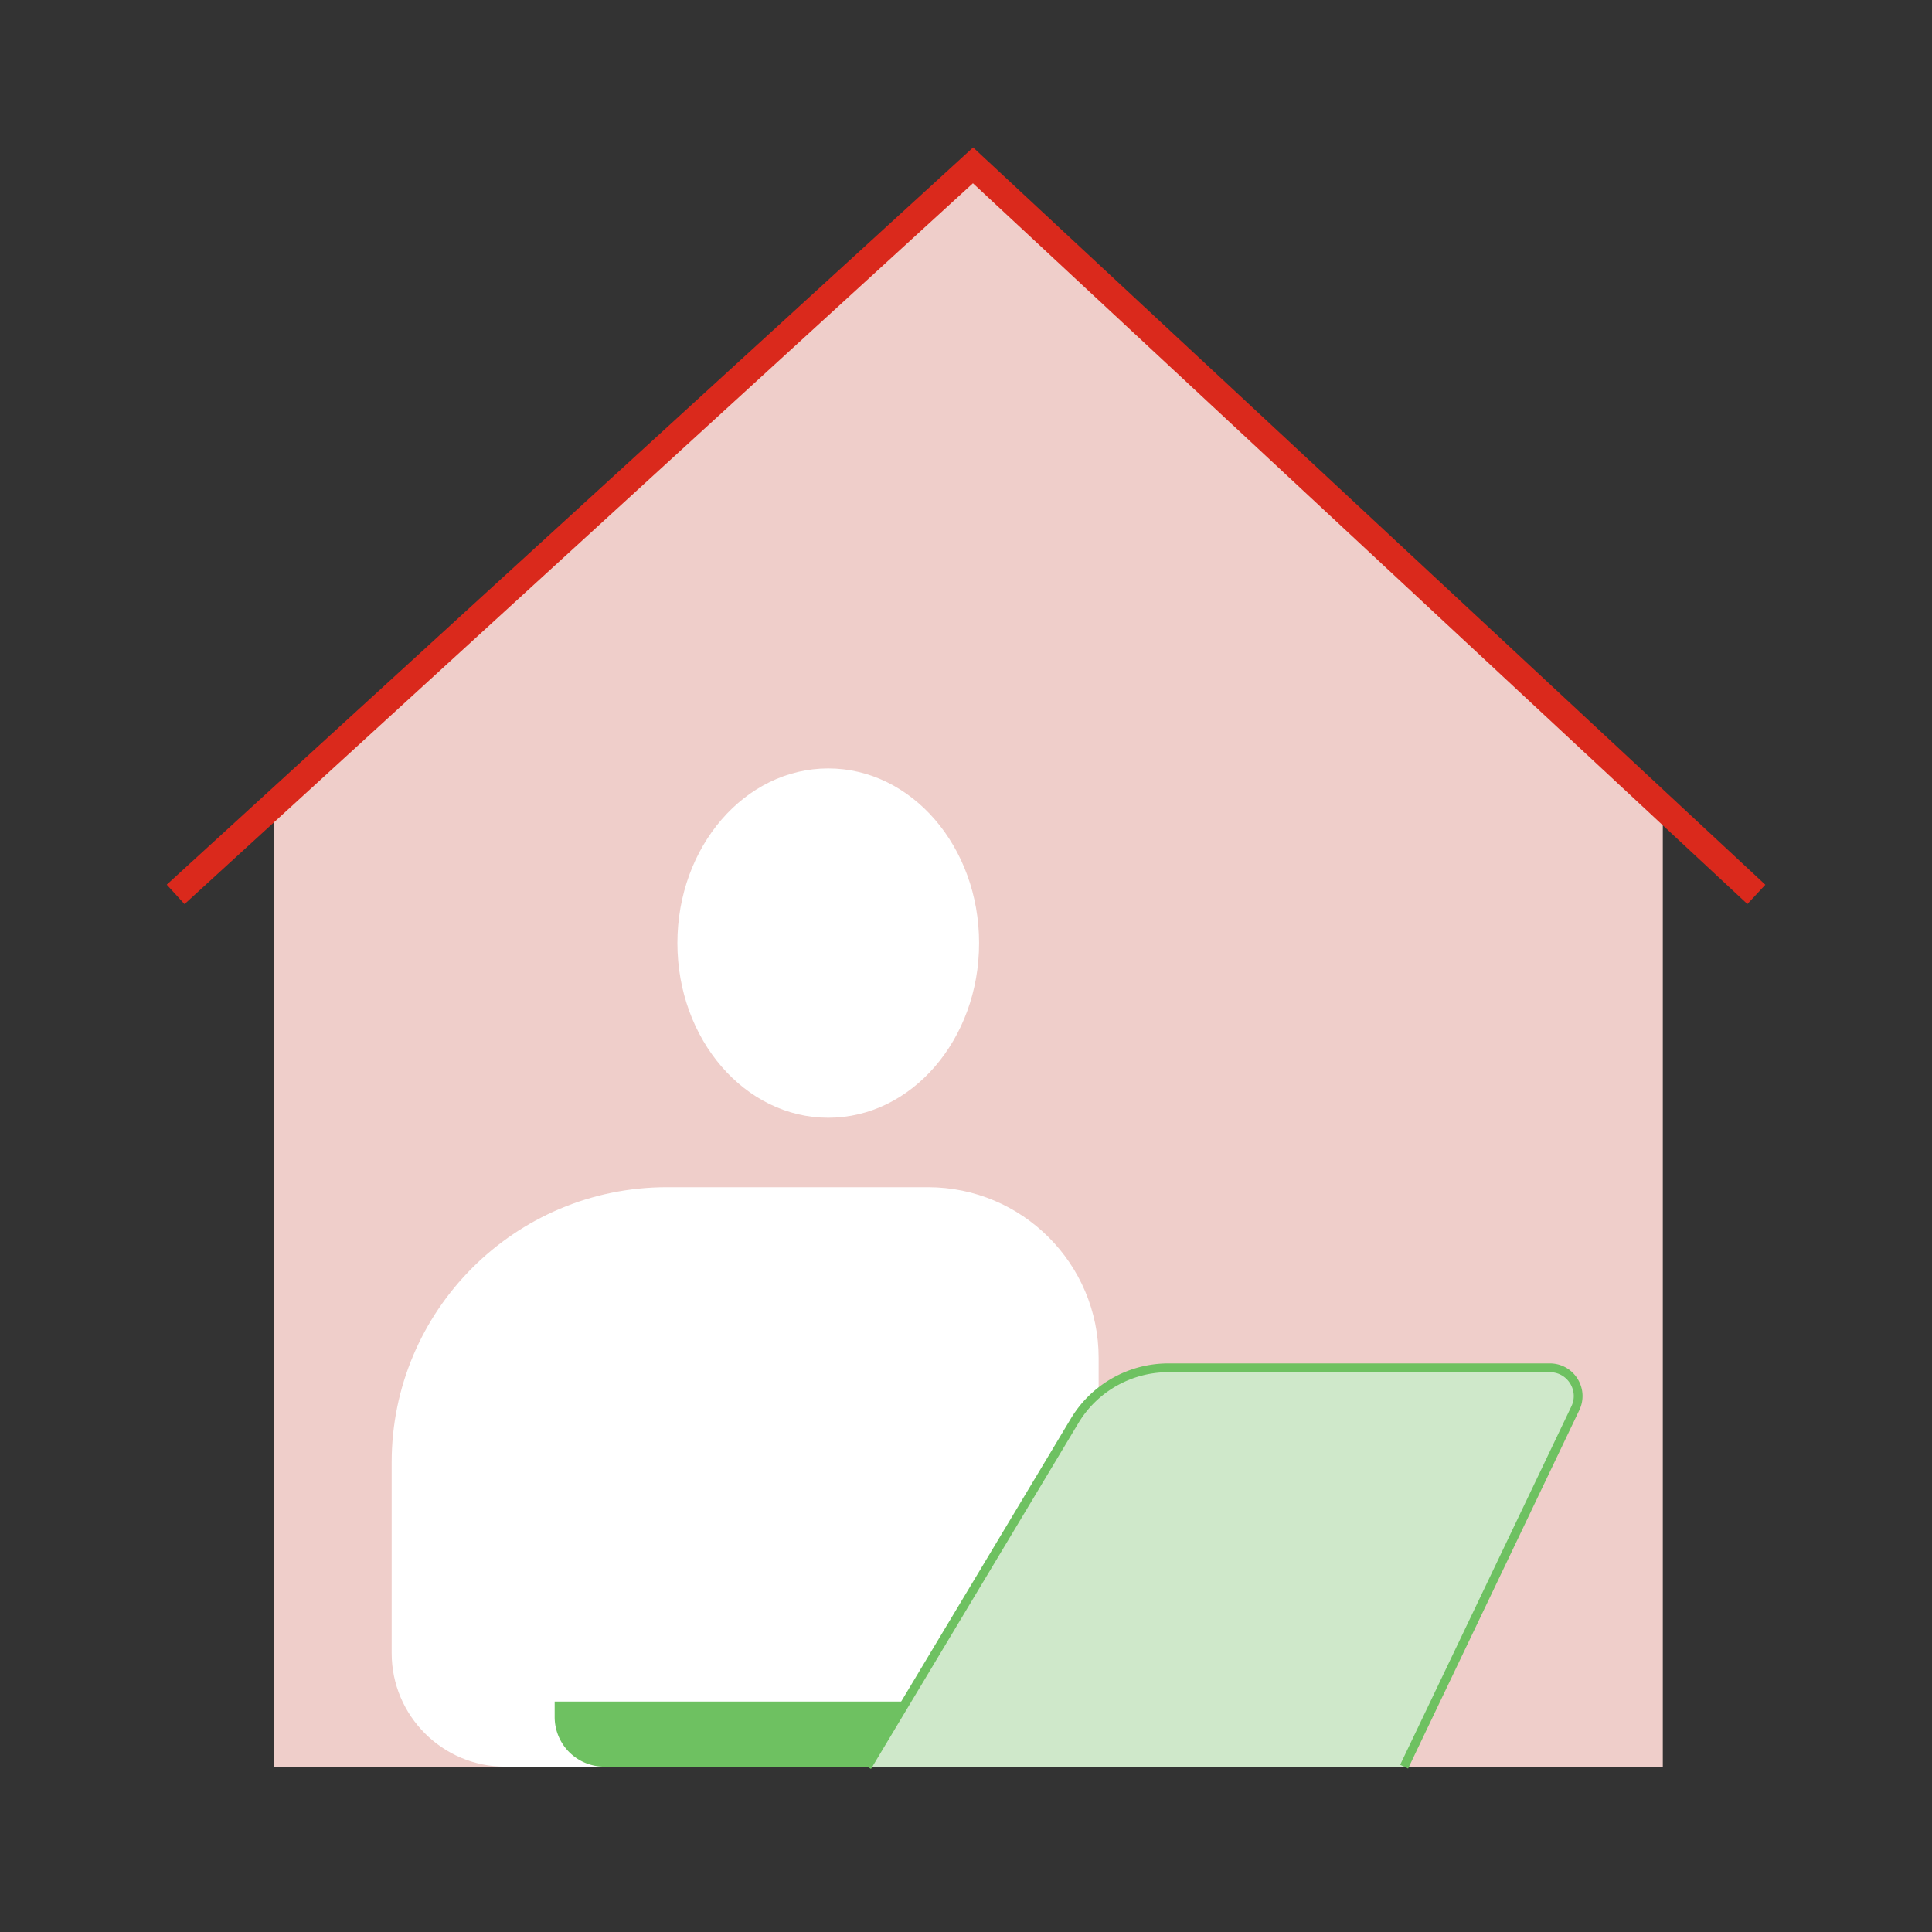
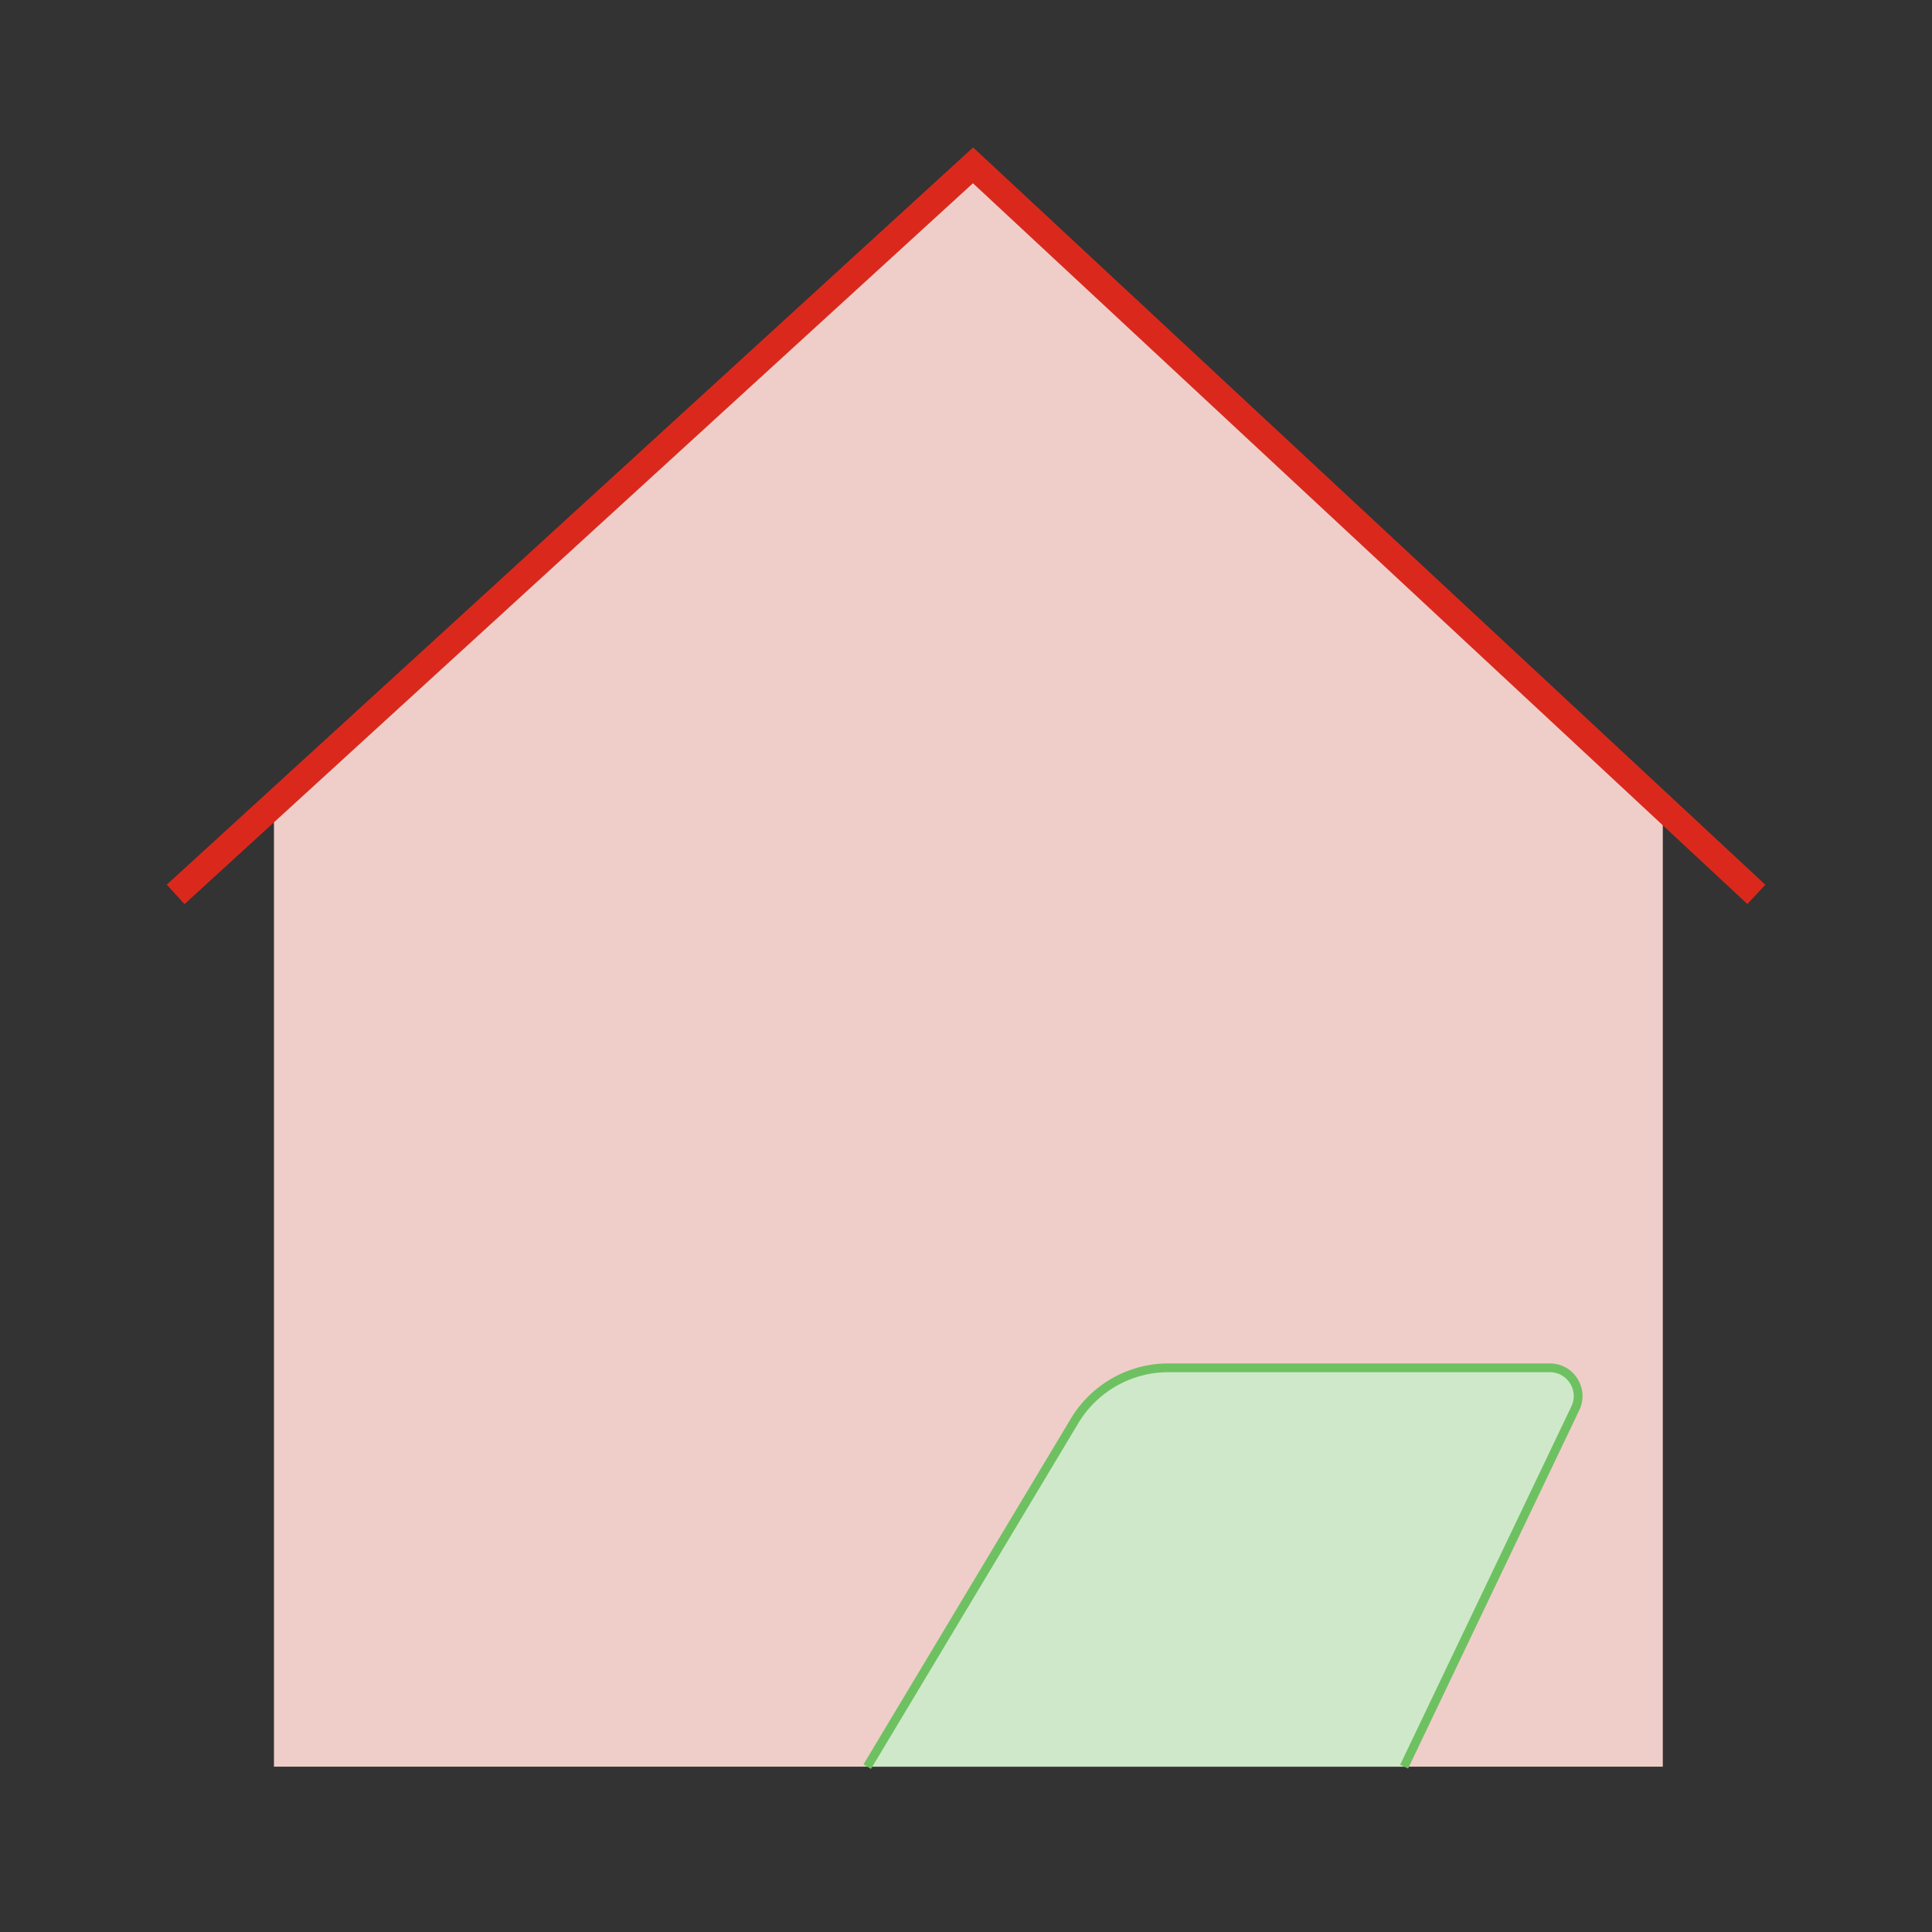
<svg xmlns="http://www.w3.org/2000/svg" width="220" height="220">
  <rect width="100%" height="100%" fill="#333333" stroke="none" />
  <path fill="#efceca" d="M31.196 91.61v109.562h158.15V91.808L110.8 18.828 31.196 91.61z" />
-   <ellipse cx="94.313" cy="107.39" rx="17.177" ry="19.889" fill="#fff" />
-   <path d="M75.934 135.189h29.734c10.727 0 19.436 8.709 19.436 19.437v28.078c0 10.193-8.275 18.469-18.468 18.469H57.53c-7.136 0-12.93-5.794-12.93-12.93v-21.721c0-17.293 14.04-31.333 31.334-31.333z" fill="#fff" />
-   <path d="M63.16 193.756h61.248v7.416H68.811a5.653 5.653 0 01-5.65-5.65v-1.766z" fill="#6ec161" />
  <path d="M98.754 201.172l23.612-39.373a12.443 12.443 0 0110.671-6.044h43.448c2.367 0 3.923 2.469 2.903 4.604l-19.497 40.813" fill="#cfe8ca" stroke="#6ec161" stroke-miterlimit="10" />
  <path fill="none" stroke="#da291c" stroke-miterlimit="10" stroke-width="3" d="M20 101.846l90.8-83.018 89.2 83.018" />
</svg>